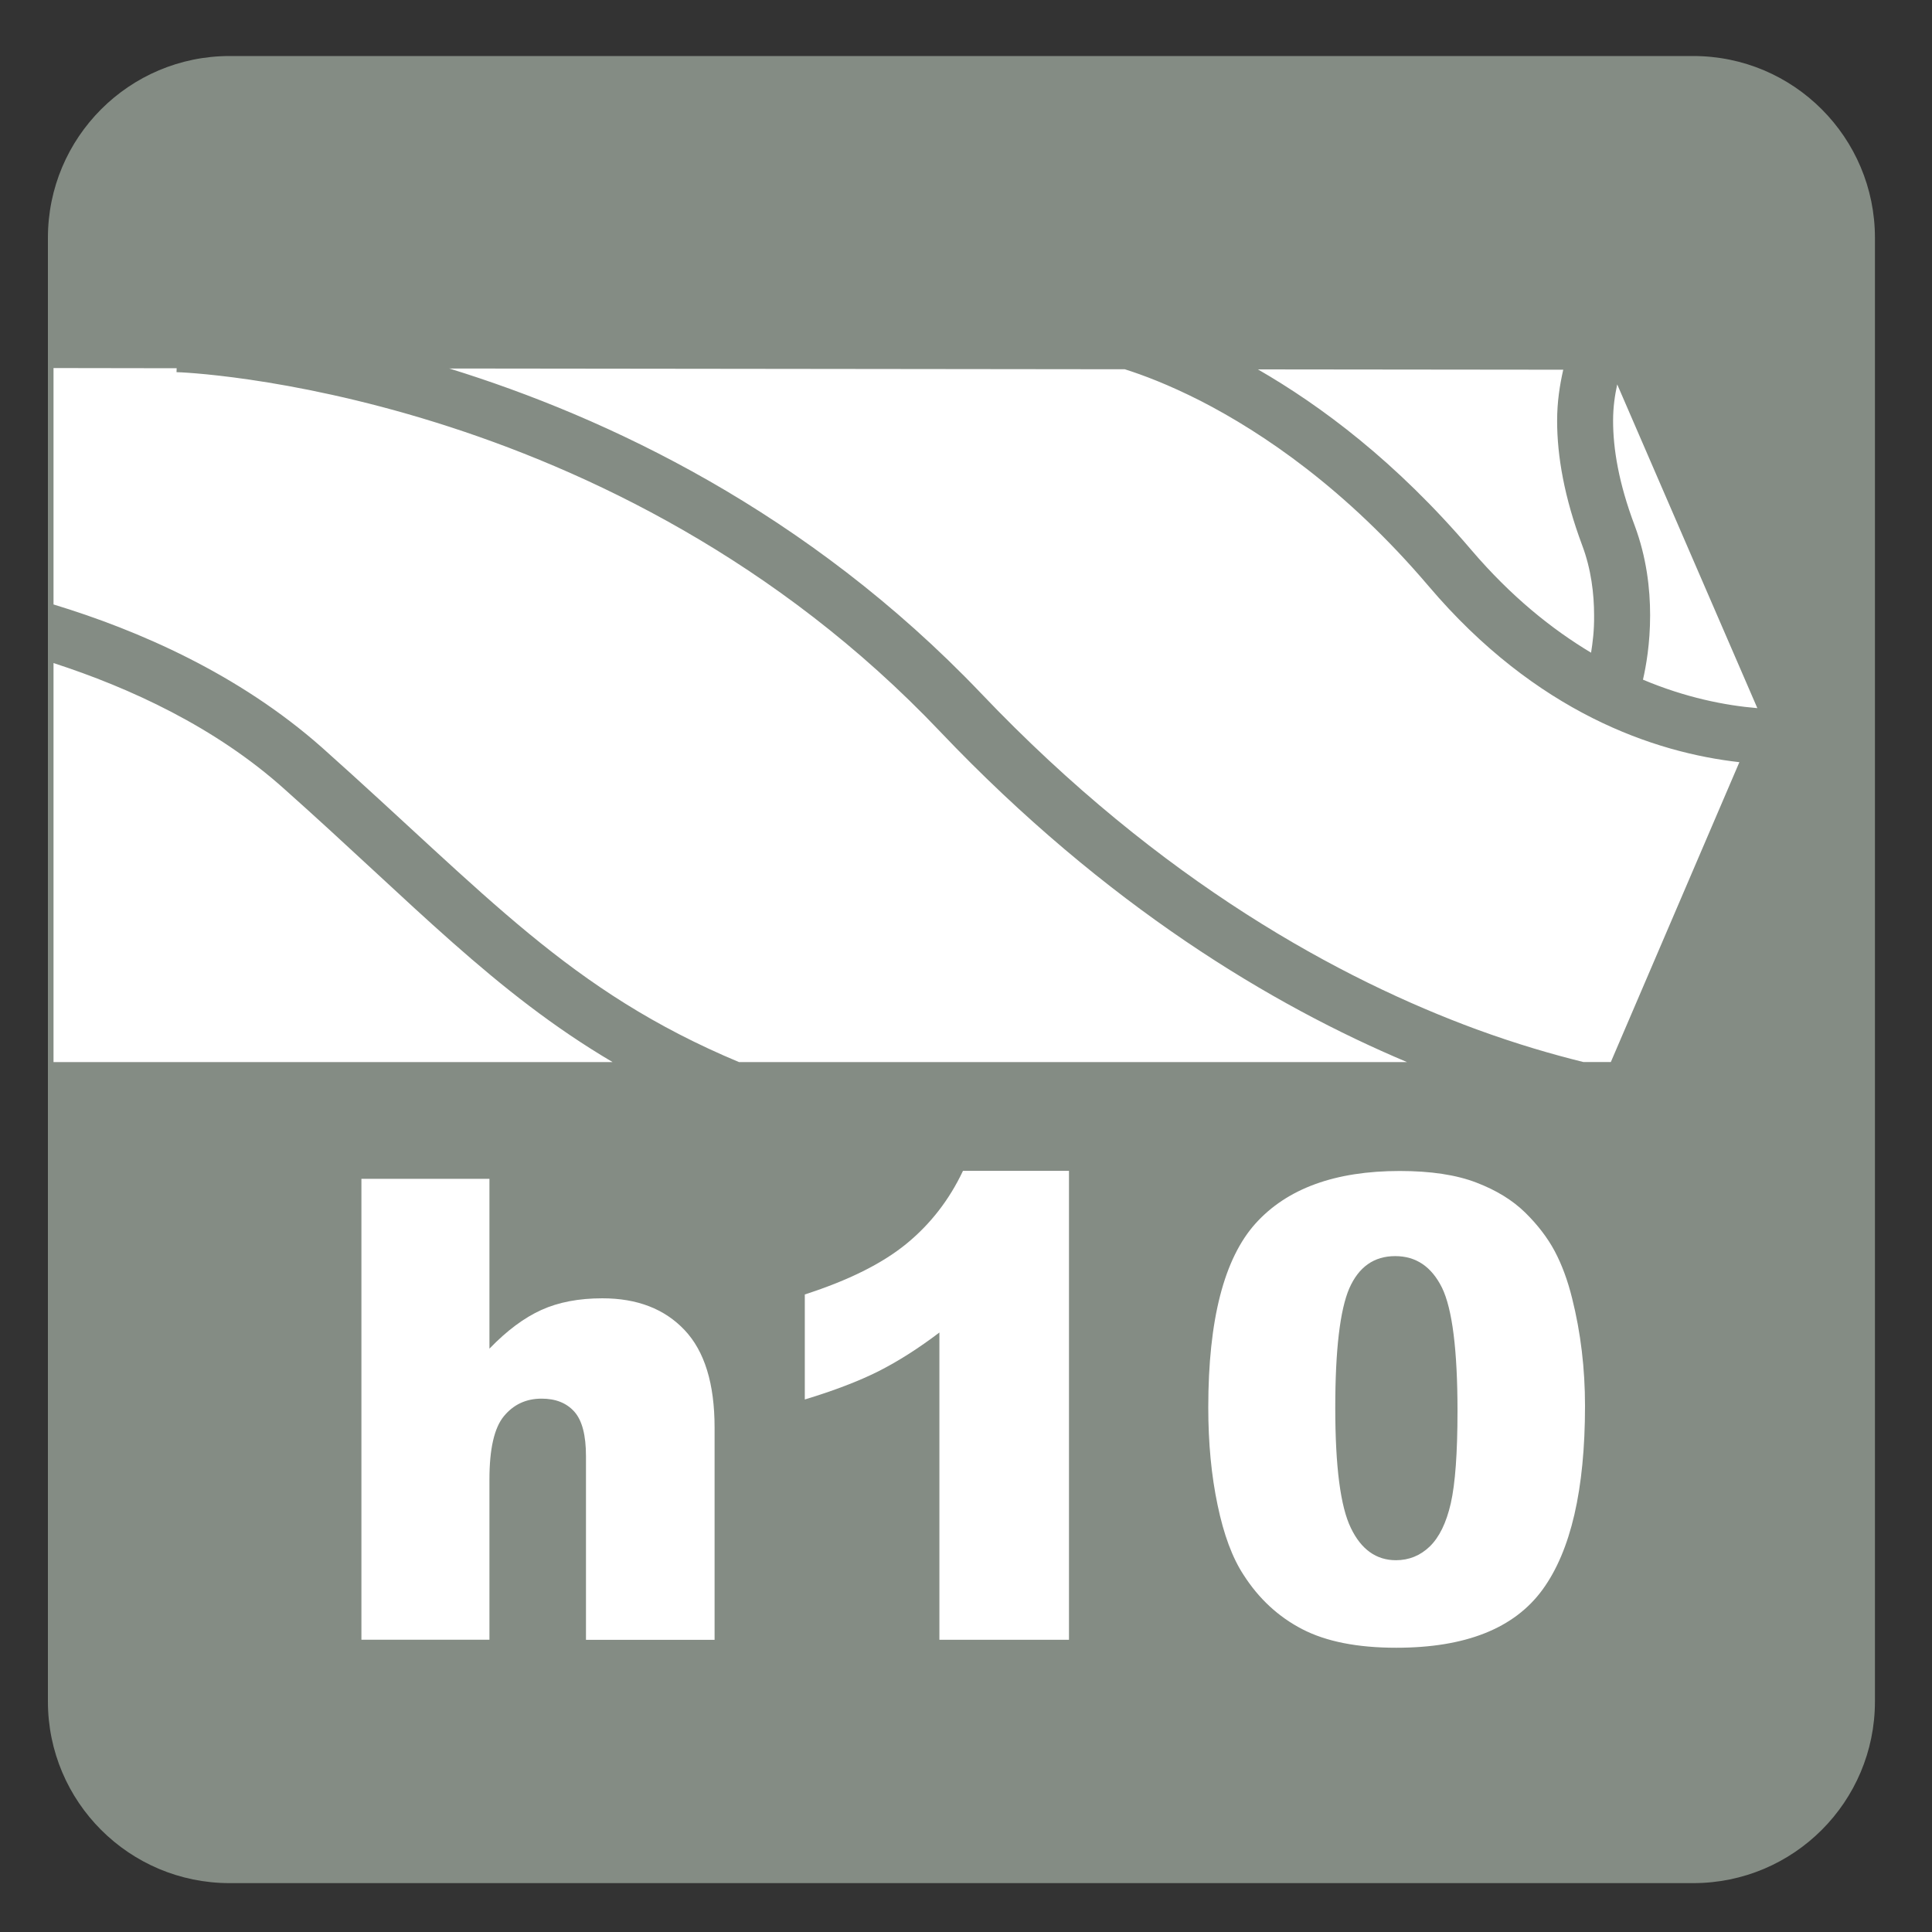
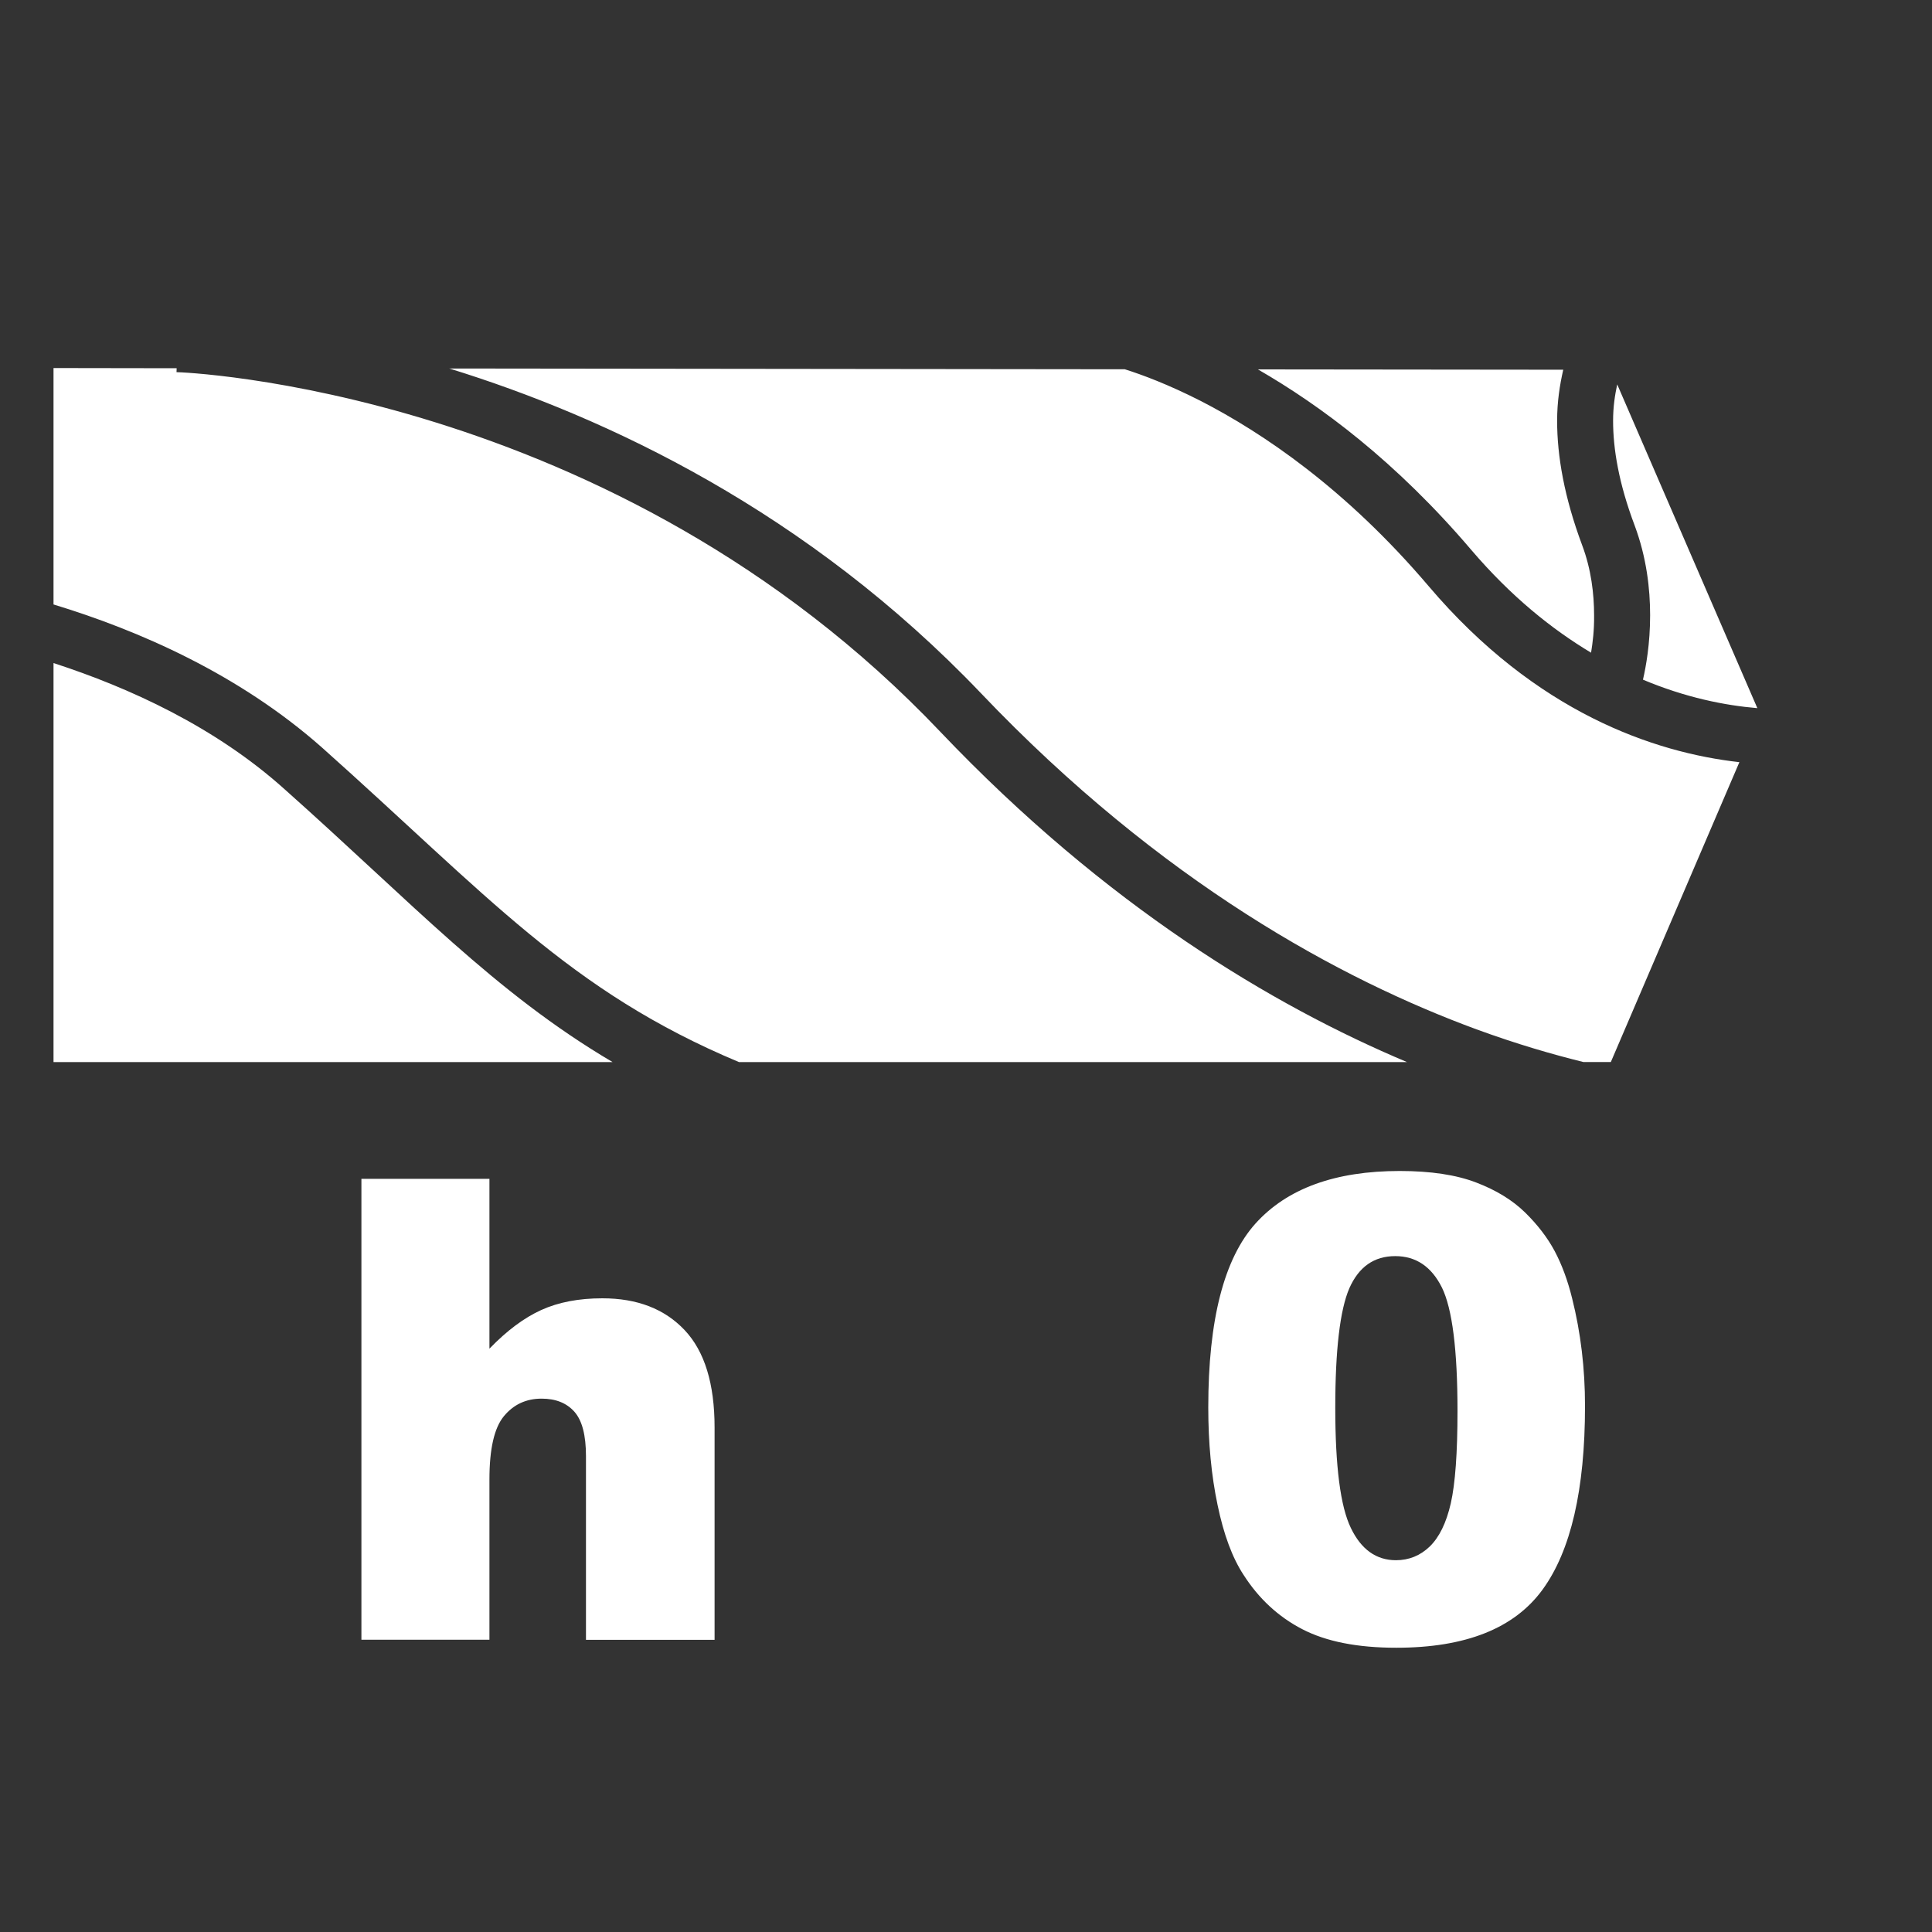
<svg xmlns="http://www.w3.org/2000/svg" version="1.1" x="0px" y="0px" viewBox="0 0 30 30" style="enable-background:new 0 0 30 30;" xml:space="preserve">
  <rect x="0" y="0" width="30" height="30" fill="#333333" stroke="none" />
  <g id="_x31_0080000070_x5F_h10.svg">
    <g>
-       <path style="fill:#848C84;" d="M26.293,0.87H3.565c-1.557,0-2.821,1.264-2.821,2.823V26.42c0,1.559,1.264,2.821,2.821,2.821    h22.728c1.558,0,2.821-1.262,2.821-2.821V3.693C29.114,2.134,27.851,0.87,26.293,0.87" />
      <path style="fill:#FFFFFF;" d="M22.184,9.102c-1.287-1.514-2.578-2.382-3.539-2.876c-0.51-0.259-0.907-0.406-1.179-0.492    L6.977,5.722c2.442,0.755,5.559,2.217,8.254,5.041c2.811,2.952,5.606,4.452,7.697,5.221c0.629,0.23,1.181,0.389,1.658,0.507h0.427    l1.996-4.656C25.691,11.687,23.852,11.067,22.184,9.102 M2.741,5.779l0.002-0.061L0.831,5.715v3.671    C2.15,9.787,3.707,10.464,5,11.608c2.576,2.298,3.836,3.779,6.475,4.884h10.373c-2.085-0.878-4.668-2.418-7.246-5.128    C9.516,6.005,2.753,5.775,2.741,5.779 M22.845,8.538c0.62,0.726,1.251,1.231,1.861,1.597c0.025-0.155,0.05-0.347,0.047-0.581    c0-0.332-0.045-0.715-0.185-1.087c-0.278-0.745-0.389-1.384-0.389-1.932c0-0.299,0.041-0.555,0.095-0.794l-4.741-0.005    C20.509,6.299,21.676,7.165,22.845,8.538 M25.383,8.16c0.185,0.496,0.24,0.982,0.24,1.393c0,0.446-0.064,0.794-0.111,1.001    c0.661,0.278,1.272,0.4,1.776,0.442l-2.176-5.027c-0.036,0.167-0.064,0.347-0.064,0.565C25.048,6.966,25.134,7.5,25.383,8.16     M0.831,10.296v6.196h8.681c-1.837-1.084-3.104-2.466-5.091-4.235C3.344,11.288,2.01,10.678,0.831,10.296" />
    </g>
    <g>
      <path style="fill:#FFFFFF;" d="M5.612,18.305H7.6v2.637c0.27-0.28,0.539-0.48,0.806-0.601s0.583-0.181,0.947-0.181    c0.541,0,0.966,0.164,1.277,0.493s0.466,0.833,0.466,1.514v3.296H9.099v-2.852c0-0.325-0.06-0.556-0.181-0.691    c-0.121-0.135-0.29-0.202-0.508-0.202c-0.241,0-0.436,0.091-0.586,0.273S7.6,22.501,7.6,22.972v2.49H5.612V18.305z" />
-       <path style="fill:#FFFFFF;" d="M16.599,18.182v7.28h-2.012v-4.771c-0.325,0.247-0.641,0.447-0.944,0.601    c-0.305,0.153-0.687,0.3-1.146,0.439v-1.631c0.677-0.218,1.203-0.48,1.577-0.786s0.667-0.684,0.879-1.133H16.599z" />
      <path style="fill:#FFFFFF;" d="M18.762,21.854c0-1.36,0.245-2.312,0.734-2.856c0.49-0.543,1.236-0.815,2.239-0.815    c0.481,0,0.877,0.06,1.187,0.179c0.31,0.118,0.562,0.273,0.757,0.463c0.195,0.191,0.349,0.391,0.462,0.602    c0.111,0.209,0.202,0.454,0.271,0.734c0.134,0.534,0.2,1.091,0.2,1.67c0,1.299-0.22,2.249-0.659,2.852s-1.196,0.903-2.271,0.903    c-0.603,0-1.089-0.096-1.46-0.288s-0.676-0.474-0.913-0.845c-0.173-0.264-0.307-0.624-0.402-1.081    C18.81,22.913,18.762,22.408,18.762,21.854z M20.734,21.859c0,0.911,0.08,1.534,0.242,1.867c0.16,0.334,0.395,0.501,0.7,0.501    c0.202,0,0.377-0.071,0.524-0.212c0.148-0.143,0.258-0.366,0.328-0.672c0.069-0.306,0.104-0.783,0.104-1.431    c0-0.95-0.081-1.589-0.241-1.917c-0.162-0.326-0.403-0.49-0.726-0.49c-0.329,0-0.566,0.167-0.713,0.5    C20.808,20.34,20.734,20.958,20.734,21.859z" />
    </g>
  </g>
  <g id="Layer_1">
</g>
</svg>